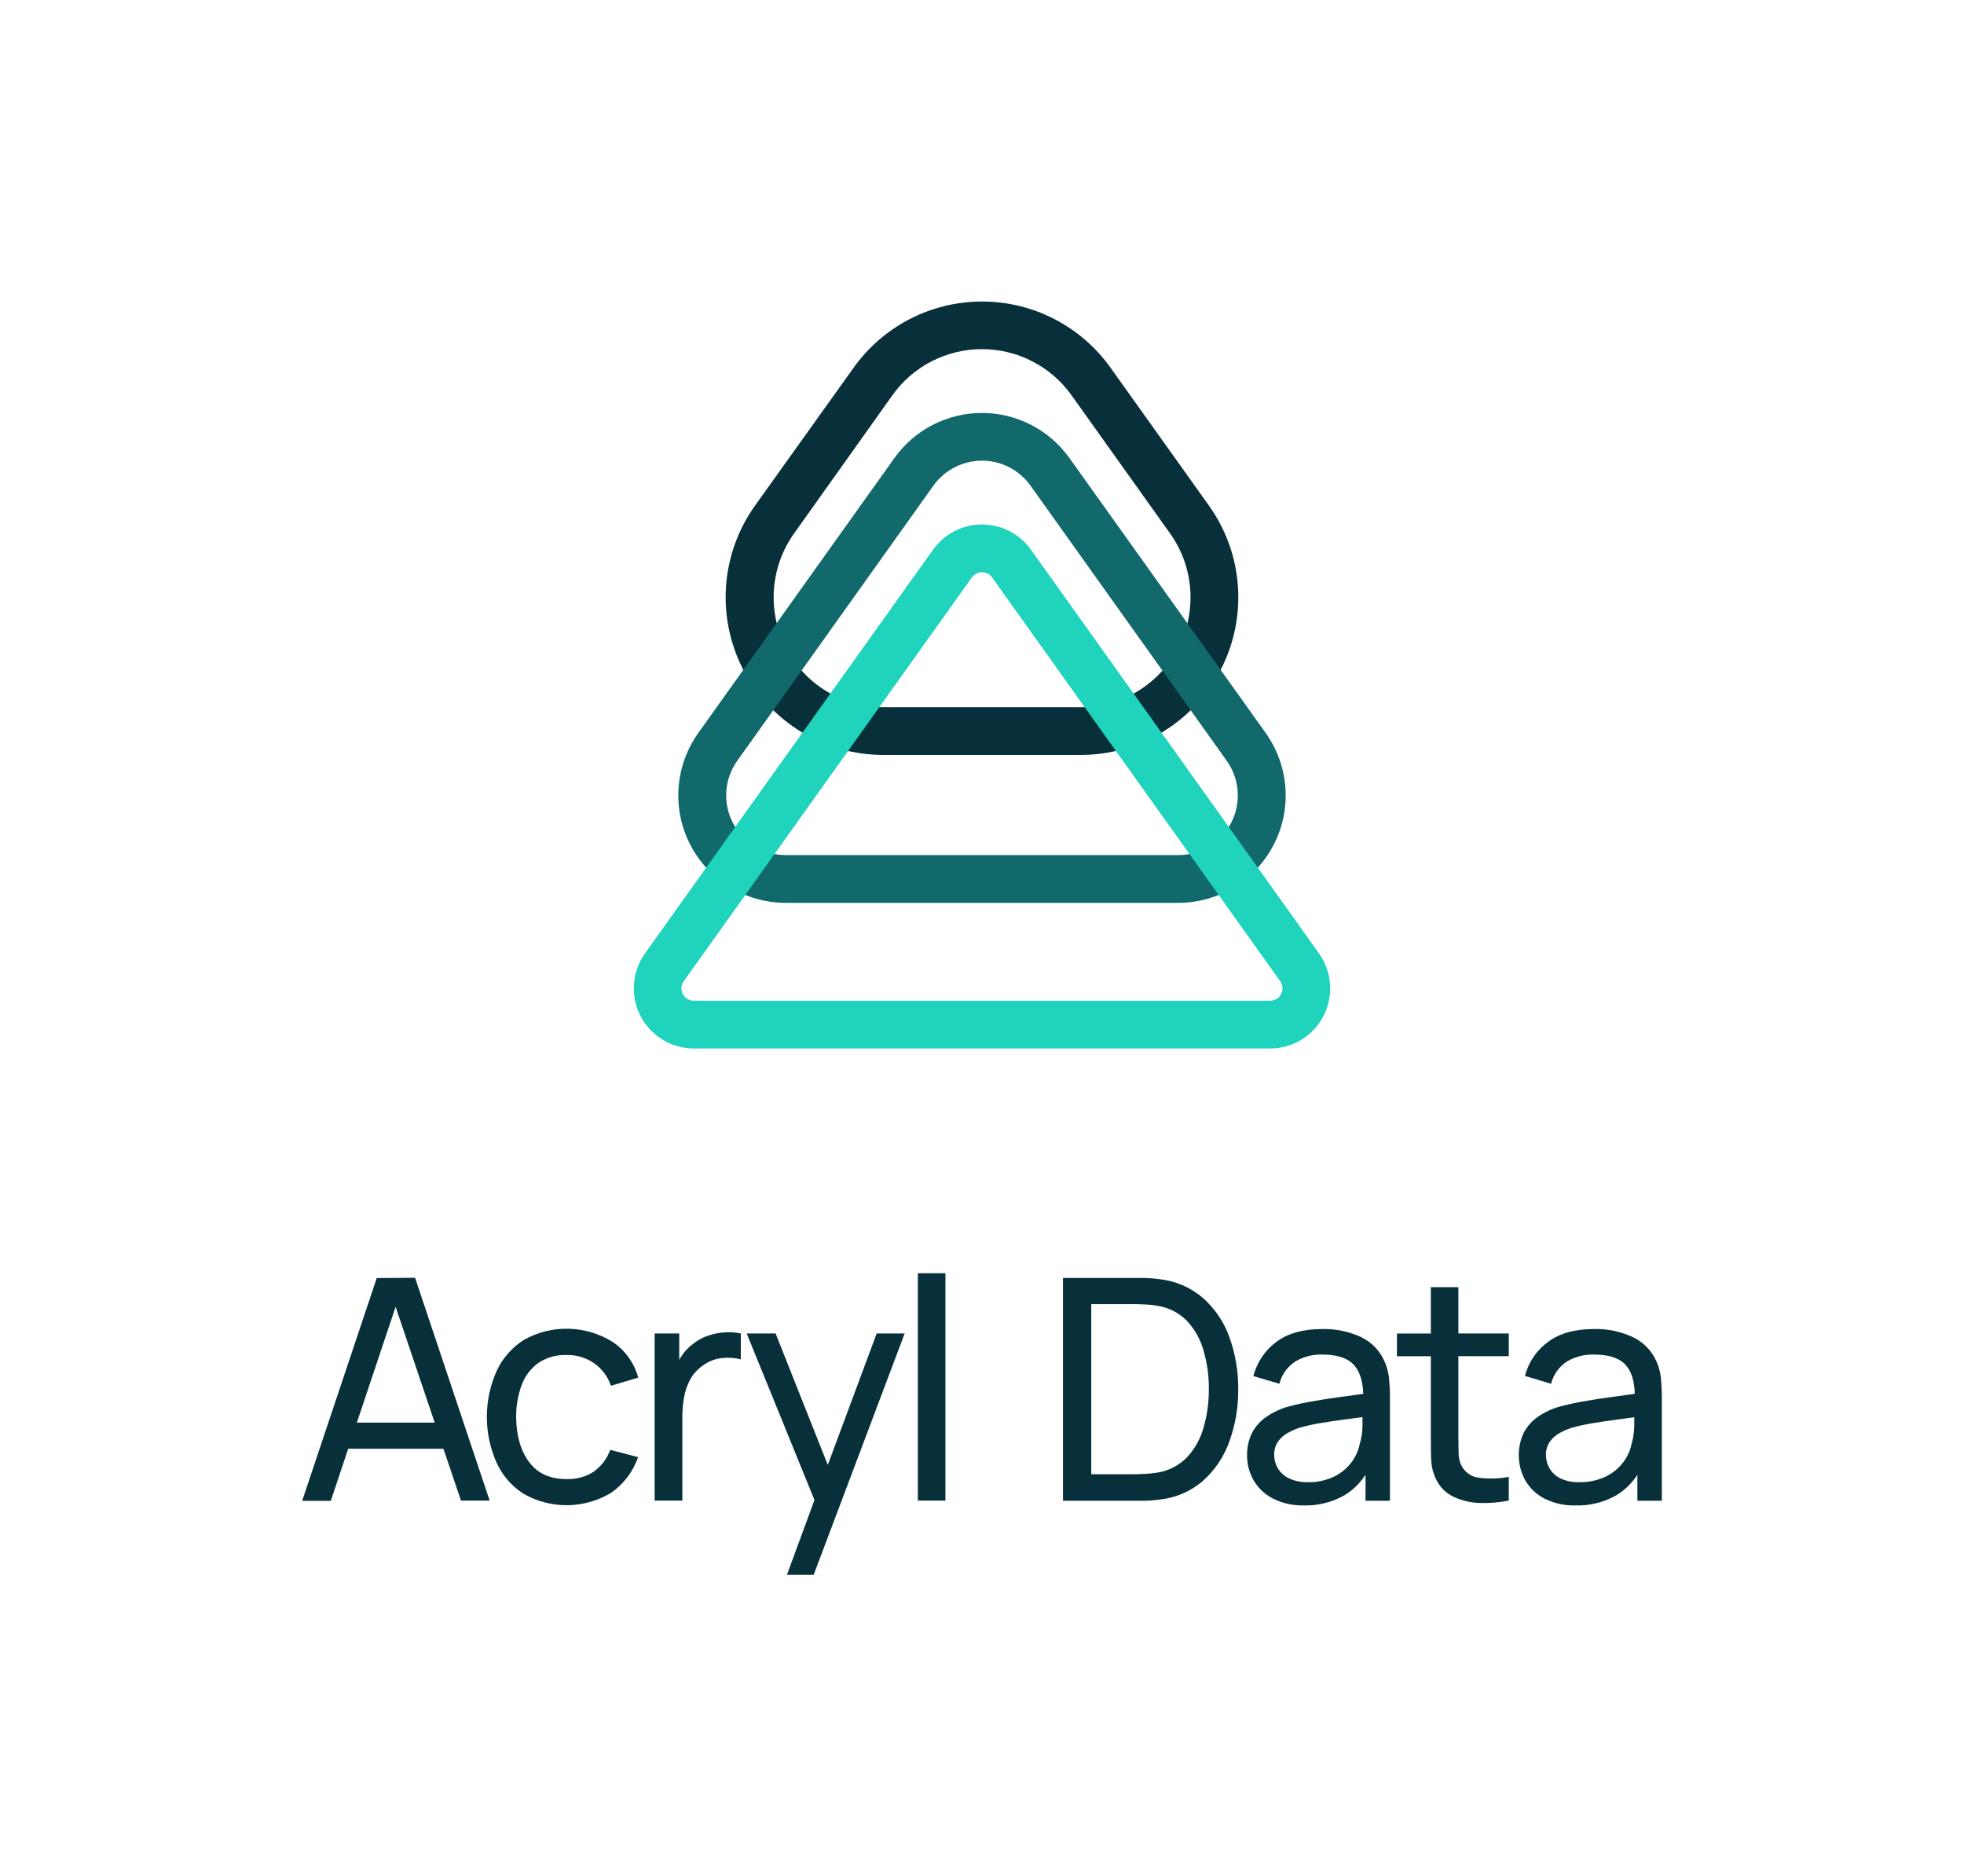
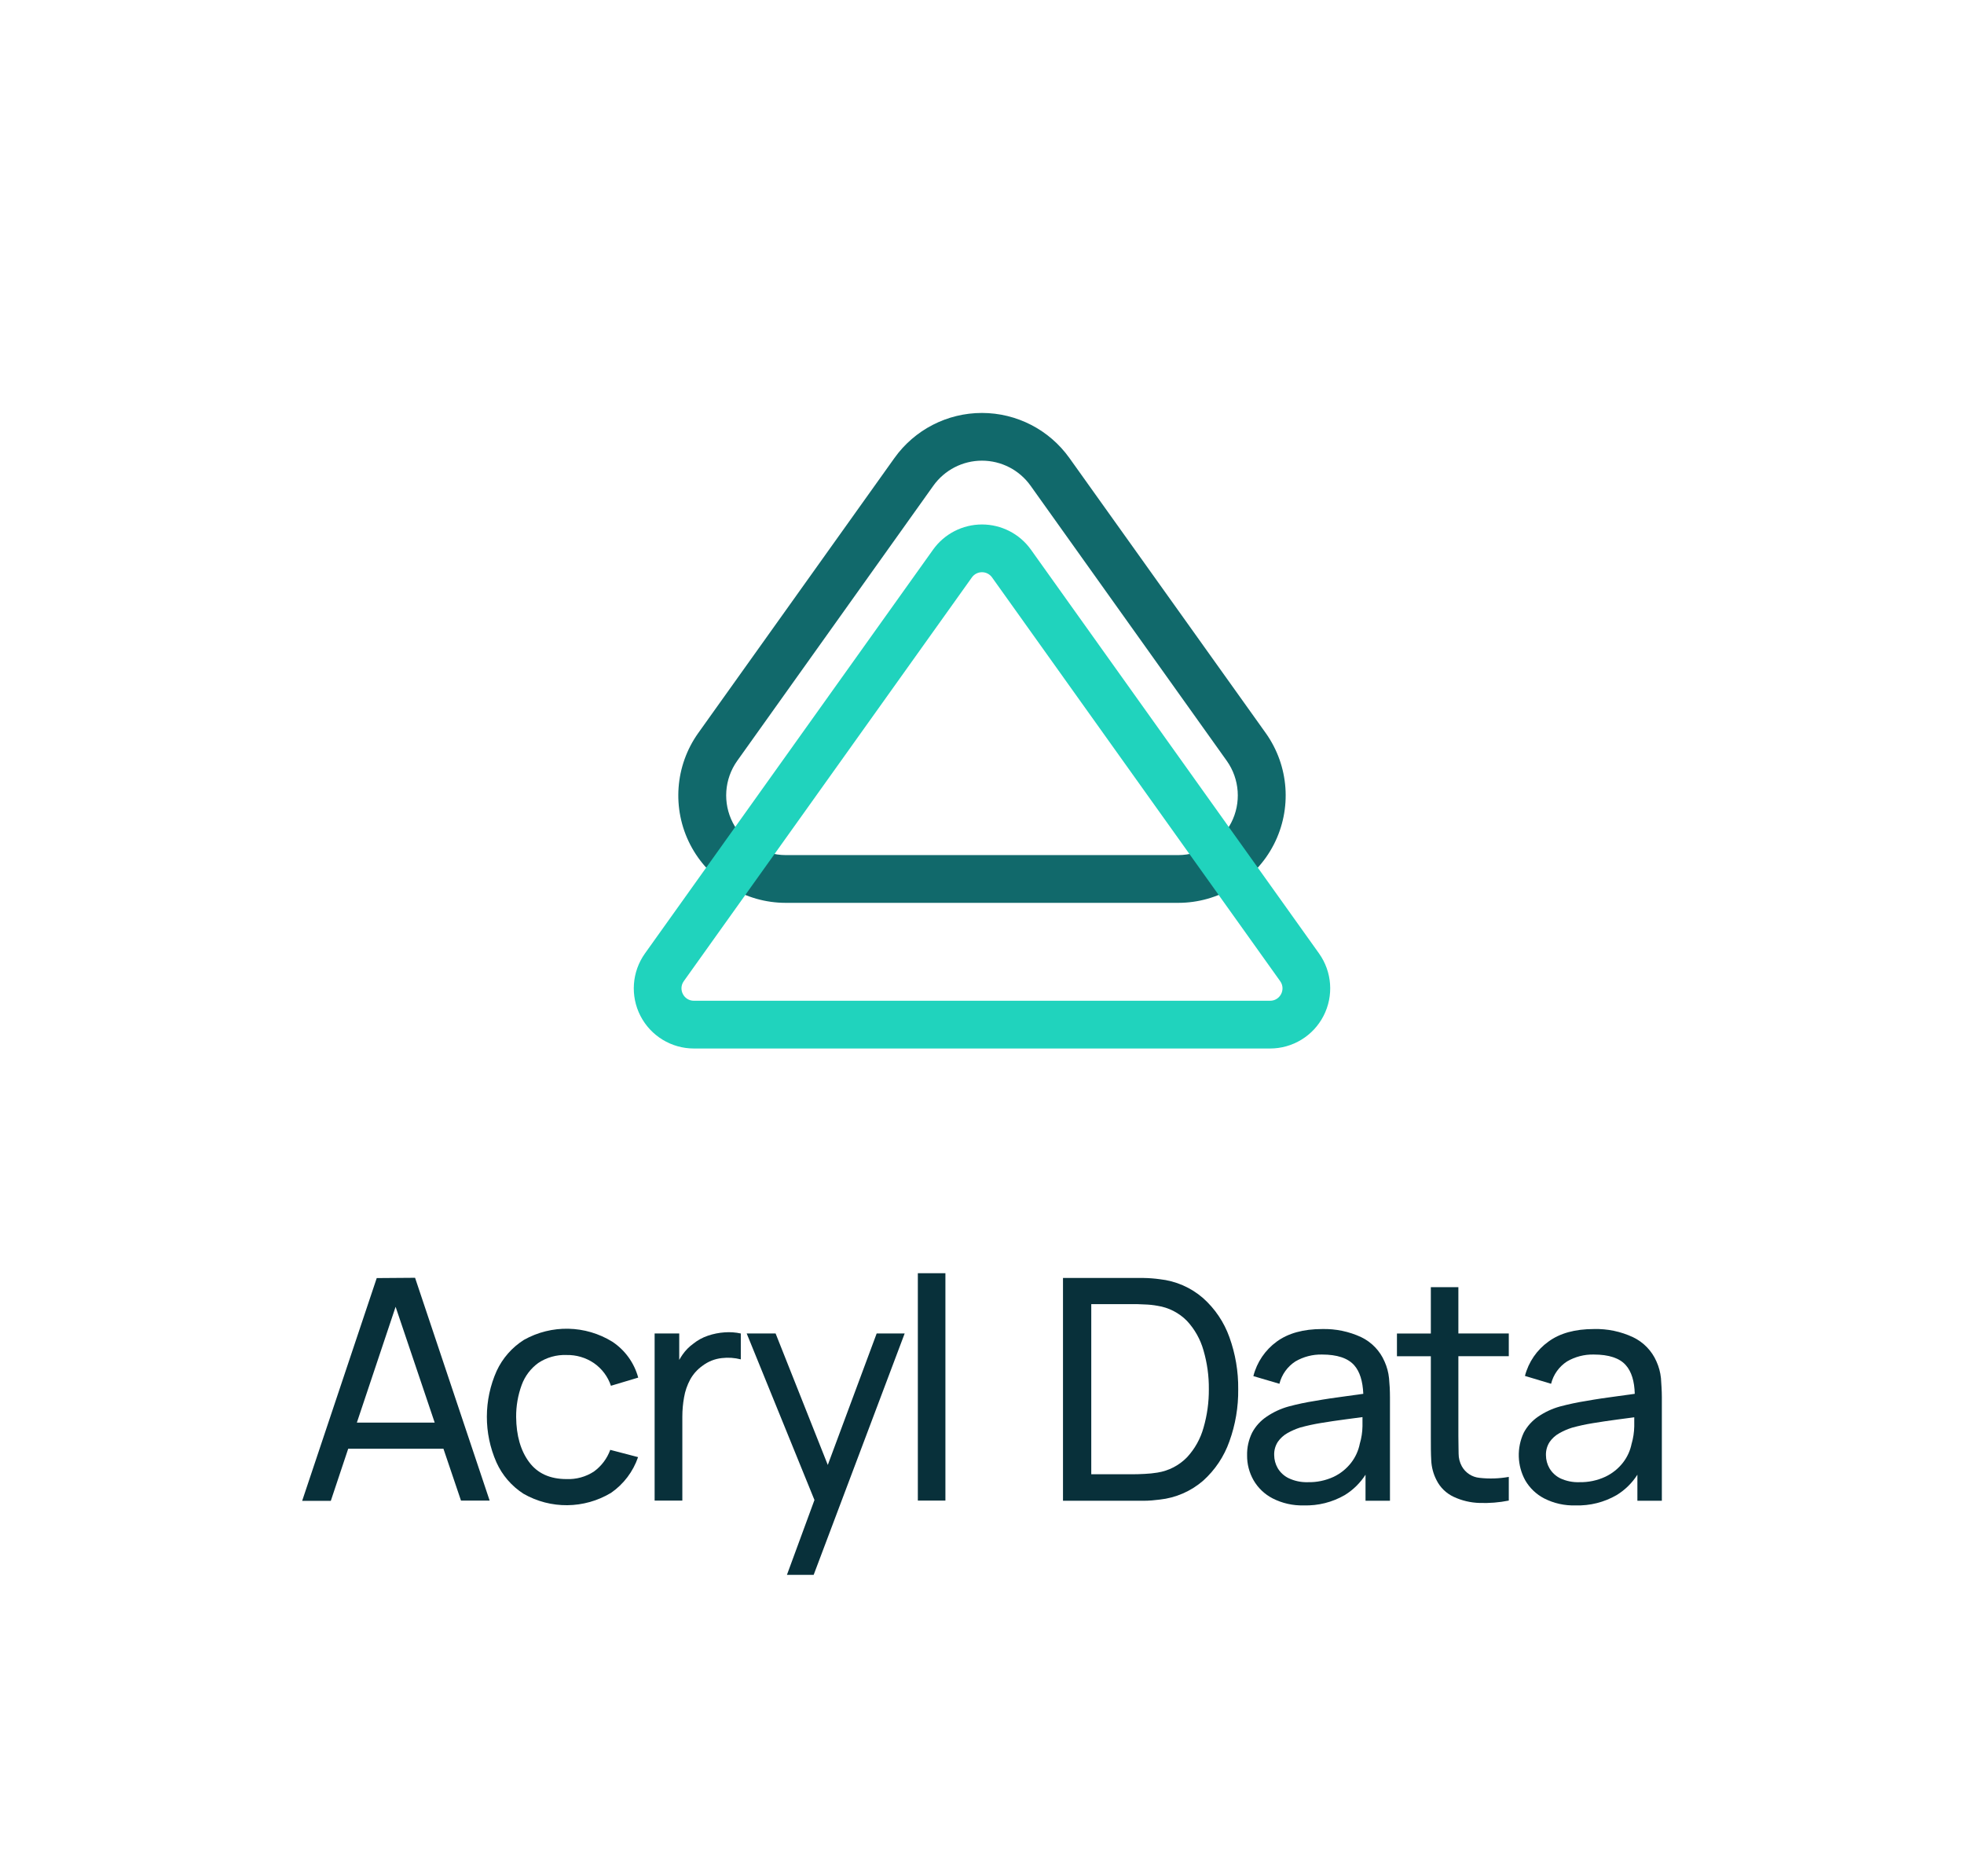
<svg xmlns="http://www.w3.org/2000/svg" xml:space="preserve" width="650px" height="621px" version="1.1" style="shape-rendering:geometricPrecision; text-rendering:geometricPrecision; image-rendering:optimizeQuality; fill-rule:evenodd; clip-rule:evenodd" viewBox="0 0 650 621">
  <defs>
    <style type="text/css">
   
    .fil0 {fill:none}
    .fil1 {fill:#08303A;fill-rule:nonzero}
    .fil2 {fill:#11696B;fill-rule:nonzero}
    .fil3 {fill:#20D3BD;fill-rule:nonzero}
   
  </style>
  </defs>
  <g id="Layer_x0020_1">
    <rect class="fil0" width="650" height="621" />
    <g id="_1095112368">
      <g>
        <path class="fil1" d="M124.681 422.99l-24.681 73.735 9.482 0 5.761 -17.259 31.515 0 5.808 17.165 9.485 0 -24.681 -73.735 -12.689 0.094zm-6.577 47.841l12.823 -38.335 12.94 38.335 -25.763 0z" />
        <path class="fil1" d="M178.148 451.087c2.767,-1.841 6.043,-2.766 9.358,-2.634 3.214,-0.07 6.372,0.863 9.029,2.659 2.657,1.834 4.64,4.474 5.658,7.524l9.029 -2.705c-1.317,-4.867 -4.358,-9.091 -8.558,-11.874 -8.92,-5.51 -20.12,-5.744 -29.257,-0.62 -3.935,2.486 -7.071,6.052 -9.029,10.269 -4.304,9.631 -4.334,20.636 -0.07,30.291 1.912,4.247 5.016,7.845 8.934,10.368 8.997,5.165 20.086,5.057 28.983,-0.288 4.169,-2.885 7.305,-7.03 8.951,-11.828l-9.21 -2.406c-1.041,2.883 -2.939,5.392 -5.431,7.195 -2.681,1.74 -5.831,2.603 -9.029,2.476 -5.485,0 -9.625,-1.88 -12.414,-5.658 -2.791,-3.77 -4.209,-8.724 -4.271,-14.867 -0.033,-3.622 0.587,-7.219 1.833,-10.621 1.066,-2.922 2.978,-5.455 5.494,-7.281z" />
        <path class="fil1" d="M239.845 440.953c-1.888,0.127 -3.746,0.493 -5.541,1.105 -1.764,0.588 -3.409,1.49 -4.86,2.658 -1.355,0.978 -2.538,2.17 -3.503,3.543 -0.408,0.587 -0.791,1.191 -1.144,1.817l0 -8.746 -8.144 0 0 55.301 9.171 0 0 -27.745c0,-2.154 0.187,-4.303 0.572,-6.426 0.345,-2.054 1.028,-4.029 2.015,-5.871 1.002,-1.826 2.413,-3.4 4.121,-4.6 1.849,-1.396 4.045,-2.266 6.35,-2.517 2.107,-0.251 4.24,-0.108 6.292,0.424l0 -8.566c-1.748,-0.385 -3.541,-0.509 -5.329,-0.377z" />
        <polygon class="fil1" points="273.962,484.835 256.695,441.33 247.127,441.33 269.55,496.442 260.443,521.21 269.291,521.21 299.403,441.33 290.138,441.33 " />
        <polygon class="fil1" points="303.767,496.631 312.89,496.631 312.89,421.382 303.767,421.382 " />
        <path class="fil1" d="M398.147 429.597c-4.019,-3.487 -9.013,-5.658 -14.31,-6.231 -1.779,-0.244 -3.575,-0.384 -5.369,-0.409l-26.663 0 0 73.736 26.631 0c1.898,0 3.708,-0.178 5.401,-0.391 5.289,-0.572 10.283,-2.743 14.31,-6.216 3.966,-3.549 6.968,-8.04 8.732,-13.055 1.998,-5.534 2.985,-11.38 2.915,-17.268 0.062,-5.863 -0.925,-11.693 -2.915,-17.211 -1.78,-4.984 -4.781,-9.436 -8.732,-12.955zm0.18 42.871c-1.011,3.667 -2.883,7.038 -5.469,9.829 -2.626,2.703 -6.059,4.482 -9.781,5.07 -1.397,0.227 -2.799,0.37 -4.201,0.432 -1.6,0.094 -3.01,0.124 -4.351,0.124l-13.363 0 0 -56.312 13.363 0c1.23,0 2.665,0 4.305,0.11 1.424,0.039 2.844,0.187 4.247,0.446 3.692,0.564 7.109,2.313 9.733,4.97 2.586,2.775 4.468,6.128 5.496,9.782 1.213,4.168 1.817,8.502 1.769,12.844 0.032,4.304 -0.556,8.575 -1.748,12.705z" />
        <path class="fil1" d="M458.223 450.602c-1.513,-3.527 -4.248,-6.381 -7.705,-8.05 -4.045,-1.888 -8.465,-2.804 -12.923,-2.696 -6.24,0 -11.256,1.388 -15.048,4.155 -3.834,2.789 -6.569,6.825 -7.737,11.426l8.622 2.54c0.76,-3.049 2.656,-5.698 5.299,-7.407 2.664,-1.551 5.704,-2.336 8.786,-2.274 5.016,0 8.573,1.184 10.666,3.544 1.866,2.117 2.829,5.283 3.009,9.46l-6.019 0.83c-3.338,0.44 -6.647,0.917 -9.899,1.505 -2.978,0.462 -5.926,1.082 -8.833,1.866 -2.578,0.713 -5.016,1.848 -7.226,3.353 -2.013,1.341 -3.668,3.16 -4.812,5.299 -1.152,2.336 -1.731,4.914 -1.669,7.524 -0.033,2.878 0.706,5.698 2.125,8.198 1.48,2.571 3.667,4.655 6.3,6.02 3.182,1.629 6.725,2.429 10.29,2.335 4.782,0.149 9.499,-1.035 13.638,-3.432 2.751,-1.702 5.094,-4.006 6.842,-6.725l0 8.62 8.088 0 0 -34.266c0,-2.178 -0.109,-4.271 -0.306,-6.269 -0.188,-1.921 -0.697,-3.792 -1.488,-5.556zm-8.183 27.195c-0.455,2.297 -1.442,4.468 -2.876,6.318 -1.543,1.99 -3.536,3.589 -5.807,4.663 -2.673,1.23 -5.582,1.834 -8.519,1.764 -2.211,0.07 -4.406,-0.392 -6.397,-1.341 -1.488,-0.736 -2.735,-1.888 -3.581,-3.322 -0.752,-1.31 -1.152,-2.8 -1.159,-4.305 -0.057,-1.55 0.366,-3.079 1.205,-4.379 0.823,-1.192 1.912,-2.179 3.174,-2.894 1.34,-0.76 2.759,-1.377 4.226,-1.85 2.273,-0.626 4.584,-1.127 6.912,-1.504 2.556,-0.423 5.283,-0.831 8.136,-1.205l5.571 -0.737c0,0.86 0,1.856 0,3.009 -0.03,1.959 -0.328,3.902 -0.885,5.783z" />
        <path class="fil1" d="M482.661 425.999l-9.115 0 0 15.346 -11.216 0 0 7.524 11.216 0 0 26.883c0,2.821 0,5.353 0.132,7.524 0.095,2.303 0.699,4.569 1.764,6.616 1.213,2.429 3.22,4.365 5.682,5.508 2.673,1.247 5.572,1.93 8.52,2.016 3.251,0.116 6.512,-0.143 9.702,-0.785l0 -7.837c-3.198,0.571 -6.466,0.682 -9.702,0.313 -2.468,-0.235 -4.656,-1.677 -5.855,-3.848 -0.691,-1.271 -1.05,-2.697 -1.05,-4.138 0,-1.607 -0.078,-3.535 -0.078,-5.792l0 -26.475 16.685 0 0 -7.524 -16.685 0 0 -15.331z" />
        <path class="fil1" d="M549.703 456.096c-0.197,-1.921 -0.706,-3.795 -1.505,-5.55 -1.536,-3.512 -4.296,-6.349 -7.752,-7.994 -4.043,-1.888 -8.463,-2.813 -12.923,-2.696 -6.254,0 -11.271,1.388 -15.049,4.155 -3.848,2.759 -6.599,6.778 -7.783,11.364l8.652 2.602c0.761,-3.057 2.651,-5.698 5.299,-7.407 2.665,-1.551 5.706,-2.336 8.786,-2.274 5.041,0 8.605,1.176 10.666,3.544 1.858,2.117 2.837,5.267 2.94,9.46l-6.02 0.83c-3.354,0.44 -6.653,0.917 -9.913,1.505 -2.978,0.462 -5.925,1.091 -8.841,1.866 -2.572,0.713 -5.002,1.848 -7.203,3.353 -1.99,1.357 -3.621,3.175 -4.757,5.299 -2.36,5.024 -2.187,10.879 0.47,15.754 1.48,2.57 3.667,4.655 6.301,6.02 3.205,1.629 6.764,2.421 10.354,2.303 4.781,0.157 9.506,-1.035 13.645,-3.432 2.759,-1.702 5.095,-3.998 6.834,-6.725l0 8.62 8.096 0 0 -34.266c0,-2.178 -0.164,-4.271 -0.297,-6.331zm-9.695 21.639c-0.447,2.305 -1.426,4.468 -2.861,6.318 -1.545,1.991 -3.536,3.589 -5.809,4.671 -2.68,1.254 -5.625,1.879 -8.589,1.818 -2.195,0.085 -4.374,-0.353 -6.364,-1.279 -1.489,-0.736 -2.735,-1.896 -3.582,-3.33 -0.752,-1.308 -1.151,-2.791 -1.159,-4.302 -0.054,-1.545 0.367,-3.074 1.205,-4.374 0.825,-1.2 1.906,-2.187 3.175,-2.893 1.34,-0.767 2.759,-1.386 4.225,-1.848 2.273,-0.628 4.584,-1.13 6.913,-1.505 2.556,-0.423 5.266,-0.825 8.135,-1.207l5.572 -0.738c0,0.856 0,1.851 0,3.01 -0.038,1.937 -0.329,3.857 -0.861,5.721l0 -0.062z" />
      </g>
      <g>
-         <path class="fil1" d="M400.123 167.356l-32.632 -45.725c-9.802,-13.706 -25.613,-21.84 -42.465,-21.84 -16.85,0 -32.661,8.134 -42.465,21.84l-32.694 45.725c-11.354,15.914 -12.867,36.827 -3.918,54.213 8.949,17.374 26.859,28.29 46.406,28.29l65.179 0c19.567,0.042 37.517,-10.863 46.487,-28.25 8.973,-17.384 7.468,-38.328 -3.898,-54.253zm-42.508 66.702l-65.179 0c-13.628,0 -26.12,-7.603 -32.352,-19.72 -6.245,-12.119 -5.186,-26.706 2.724,-37.795l32.551 -45.747c6.829,-9.568 17.868,-15.246 29.627,-15.246 11.759,0 22.796,5.678 29.628,15.246l32.629 45.747c7.922,11.089 8.972,25.676 2.727,37.795 -6.236,12.117 -18.724,19.72 -32.355,19.72z" />
        <path class="fil2" d="M418.887 242.585l-64.964 -91.009c-6.676,-9.351 -17.457,-14.906 -28.948,-14.906 -11.49,0 -22.271,5.555 -28.947,14.906l-64.924 91.009c-7.734,10.843 -8.764,25.102 -2.673,36.944 6.099,11.829 18.3,19.277 31.613,19.277l129.906 0c13.32,0 25.521,-7.448 31.613,-19.277 6.099,-11.842 5.059,-26.101 -2.676,-36.944zm-28.937 40.419l-129.906 0c-7.376,-0.021 -14.127,-4.144 -17.511,-10.699 -3.384,-6.552 -2.828,-14.453 1.431,-20.47l64.941 -91.094c3.714,-5.193 9.702,-8.28 16.081,-8.28 6.389,0 12.375,3.087 16.079,8.28l64.963 91.094c4.258,6.017 4.813,13.918 1.44,20.47 -3.384,6.555 -10.144,10.678 -17.518,10.699z" />
        <path class="fil3" d="M436.54 315.552l-95.331 -133.619c-3.735,-5.246 -9.774,-8.354 -16.212,-8.354 -6.432,0 -12.47,3.108 -16.205,8.354l-95.34 133.619c-4.32,6.071 -4.896,14.042 -1.491,20.668 3.416,6.626 10.234,10.792 17.684,10.792l190.703 0c7.449,0 14.279,-4.166 17.684,-10.792 3.414,-6.626 2.839,-14.597 -1.492,-20.668zm-16.192 15.659l-190.703 0c-3.334,0 -5.277,-3.776 -3.334,-6.491l95.341 -133.62c0.772,-1.082 2.006,-1.719 3.334,-1.719 1.327,-0.011 2.57,0.637 3.342,1.719l95.352 133.62c1.946,2.715 0.011,6.491 -3.332,6.491z" />
      </g>
    </g>
  </g>
</svg>